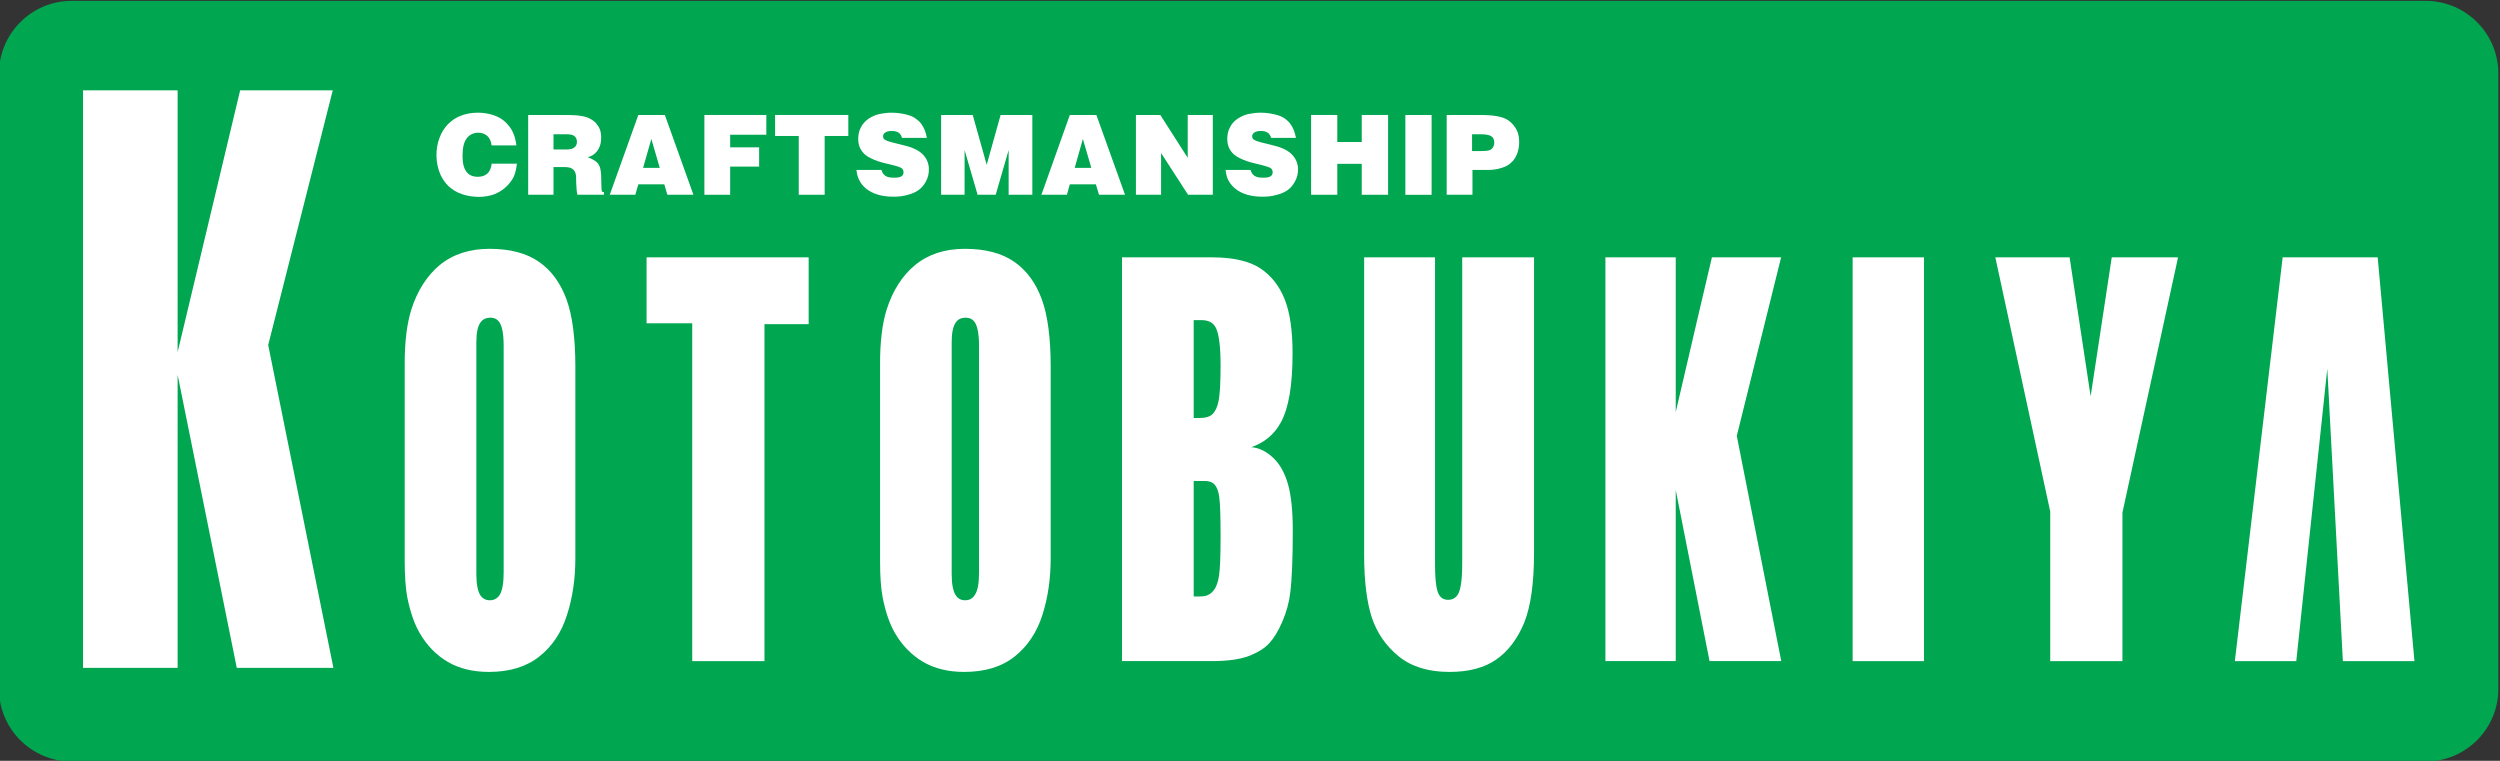
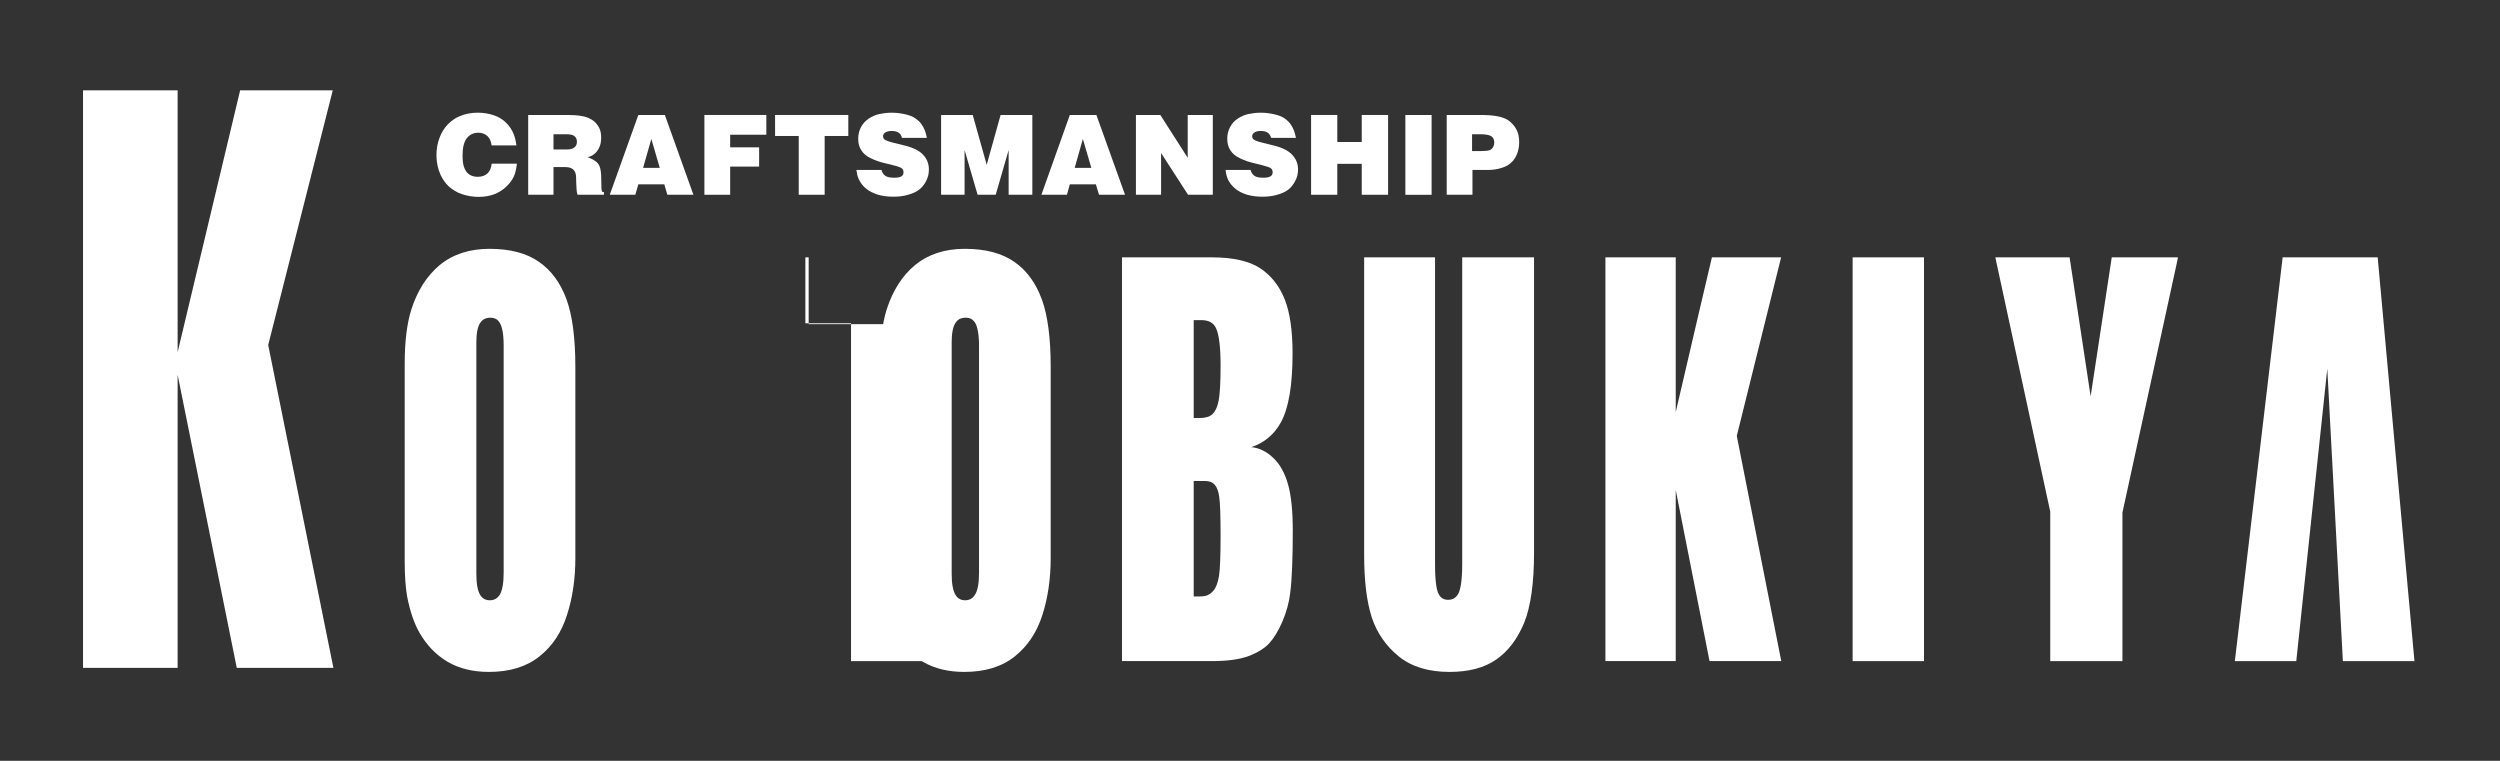
<svg xmlns="http://www.w3.org/2000/svg" xmlns:ns1="http://sodipodi.sourceforge.net/DTD/sodipodi-0.dtd" xmlns:ns2="http://www.inkscape.org/namespaces/inkscape" version="1.1" id="svg24265" xml:space="preserve" width="500" height="152.165" viewBox="0 0 500 152.165" ns1:docname="Kotobukiya logo.svg" ns2:version="0.92.1 r15371">
  <rect x="0" y="0" width="500" height="152.165" fill="#333333" stroke="none" />
  <defs id="defs24269">
    <clipPath clipPathUnits="userSpaceOnUse" id="clipPath24283">
      <path d="m 151.028,421.944 h -0.007 c -5.949,0.013 -11.625,-1.683 -16,-3.789 v 0 c -10.168,-4.895 -11.563,-15.187 -7.938,-26.562 v 0 c 3.322,-10.421 8.965,-14 8.965,-14 v 0 l 0.01,0.002 c 4.249,2.941 9.407,4.665 14.966,4.665 v 0 c 5.56,0 10.717,-1.724 14.967,-4.665 v 0 l 0.01,-0.002 c 0,0 5.643,3.579 8.964,14 v 0 c 3.626,11.375 2.231,21.667 -7.937,26.562 v 0 c -4.358,2.098 -10.01,3.789 -15.934,3.789 v 0 c -0.022,0 -0.044,0 -0.066,0" id="path24281" ns2:connector-curvature="0" />
    </clipPath>
    <clipPath clipPathUnits="userSpaceOnUse" id="clipPath24307">
      <path d="m 248.332,421.944 h -0.008 c -5.949,0.013 -11.625,-1.683 -16.001,-3.789 v 0 c -10.166,-4.895 -11.562,-15.187 -7.937,-26.562 v 0 c 3.321,-10.421 8.965,-14 8.965,-14 v 0 l 0.011,0.002 c 4.249,2.941 9.406,4.665 14.966,4.665 v 0 c 5.559,0 10.716,-1.724 14.965,-4.665 v 0 l 0.011,-0.002 c 0,0 5.644,3.579 8.965,14 v 0 c 3.625,11.375 2.229,21.667 -7.937,26.562 v 0 c -4.359,2.098 -10.011,3.789 -15.935,3.789 v 0 c -0.022,0 -0.043,0 -0.065,0" id="path24305" ns2:connector-curvature="0" />
    </clipPath>
    <clipPath clipPathUnits="userSpaceOnUse" id="clipPath24331">
      <path d="m 367.798,421.944 h -0.009 c -5.948,0.013 -11.625,-1.683 -16,-3.789 v 0 c -10.166,-4.895 -11.562,-15.187 -7.937,-26.562 v 0 c 3.321,-10.421 8.965,-14 8.965,-14 v 0 l 0.011,0.002 c 4.249,2.941 9.406,4.665 14.965,4.665 v 0 c 5.56,0 10.717,-1.724 14.966,-4.665 v 0 l 0.011,-0.002 c 0,0 5.644,3.579 8.965,14 v 0 c 3.625,11.375 2.229,21.667 -7.937,26.562 v 0 c -4.36,2.098 -10.011,3.789 -15.935,3.789 v 0 c -0.022,0 -0.043,0 -0.065,0" id="path24329" ns2:connector-curvature="0" />
    </clipPath>
    <clipPath clipPathUnits="userSpaceOnUse" id="clipPath24355">
      <path d="m 465.1,421.944 h -0.007 c -5.948,0.013 -11.625,-1.683 -16,-3.789 v 0 c -10.167,-4.895 -11.563,-15.187 -7.937,-26.562 v 0 c 3.321,-10.421 8.964,-14 8.964,-14 v 0 l 0.01,0.002 c 4.25,2.941 9.407,4.665 14.967,4.665 v 0 c 5.559,0 10.717,-1.724 14.966,-4.665 v 0 l 0.01,-0.002 c 0,0 5.643,3.579 8.965,14 v 0 c 3.625,11.375 2.23,21.667 -7.938,26.562 v 0 c -4.358,2.098 -10.009,3.789 -15.934,3.789 v 0 c -0.022,0 -0.044,0 -0.066,0" id="path24353" ns2:connector-curvature="0" />
    </clipPath>
    <clipPath clipPathUnits="userSpaceOnUse" id="clipPath24379">
      <path d="m 681.869,421.944 h -0.007 c -5.948,0.013 -11.626,-1.683 -16.001,-3.789 v 0 c -10.167,-4.895 -11.562,-15.187 -7.938,-26.562 v 0 c 3.322,-10.421 8.965,-14 8.965,-14 v 0 l 0.011,0.002 c 4.249,2.941 9.407,4.665 14.966,4.665 v 0 c 5.559,0 10.717,-1.724 14.966,-4.665 v 0 l 0.011,-0.002 c 0,0 5.643,3.579 8.965,14 v 0 c 3.624,11.375 2.229,21.667 -7.938,26.562 v 0 c -4.359,2.098 -10.01,3.789 -15.934,3.789 v 0 c -0.022,0 -0.044,0 -0.066,0" id="path24377" ns2:connector-curvature="0" />
    </clipPath>
    <clipPath clipPathUnits="userSpaceOnUse" id="clipPath24447">
      <path d="m 584.566,421.944 h -0.007 c -5.95,0.013 -11.625,-1.683 -16,-3.789 v 0 c -10.168,-4.895 -11.563,-15.187 -7.938,-26.562 v 0 c 3.321,-10.421 8.965,-14 8.965,-14 v 0 l 0.01,0.002 c 4.249,2.941 9.405,4.665 14.967,4.665 v 0 c 5.558,0 10.716,-1.724 14.964,-4.665 v 0 l 0.012,-0.002 c 0,0 5.643,3.579 8.964,14 v 0 c 3.626,11.375 2.23,21.667 -7.937,26.562 v 0 c -4.358,2.098 -10.011,3.789 -15.934,3.789 v 0 c -0.022,0 -0.044,0 -0.066,0" id="path24445" ns2:connector-curvature="0" />
    </clipPath>
    <clipPath clipPathUnits="userSpaceOnUse" id="clipPath24515">
      <path d="m 135.021,269.795 c -10.168,-4.896 -11.563,-15.188 -7.938,-26.563 v 0 c 3.322,-10.422 8.965,-13.999 8.965,-13.999 v 0 l 0.01,0.001 c 4.249,2.942 9.407,4.664 14.966,4.664 v 0 c 5.56,0 10.717,-1.722 14.967,-4.664 v 0 l 0.01,-0.001 c 0,0 5.643,3.577 8.964,13.999 v 0 c 3.626,11.375 2.231,21.667 -7.937,26.563 v 0 c -4.359,2.099 -10.013,3.789 -15.939,3.789 v 0 c -0.02,0 -0.04,0 -0.061,0 v 0 h -0.007 c -0.02,0 -0.041,0 -0.061,0 v 0 c -5.927,0 -11.579,-1.69 -15.939,-3.789" id="path24513" ns2:connector-curvature="0" />
    </clipPath>
    <clipPath clipPathUnits="userSpaceOnUse" id="clipPath24811">
      <path d="M 0,595.28 H 841.89 V 0 H 0 Z" id="path24809" ns2:connector-curvature="0" />
    </clipPath>
    <clipPath clipPathUnits="userSpaceOnUse" id="clipPath24823">
-       <path d="m 232.323,269.795 c -10.166,-4.896 -11.562,-15.188 -7.937,-26.563 v 0 c 3.321,-10.422 8.965,-13.999 8.965,-13.999 v 0 l 0.011,0.001 c 4.249,2.942 9.406,4.664 14.966,4.664 v 0 c 5.559,0 10.716,-1.722 14.965,-4.664 v 0 l 0.011,-0.001 c 0,0 5.644,3.577 8.965,13.999 v 0 c 3.625,11.375 2.229,21.667 -7.937,26.563 v 0 c -4.36,2.099 -10.014,3.789 -15.939,3.789 v 0 c -0.021,0 -0.041,0 -0.061,0 v 0 h -0.008 c -0.021,0 -0.041,0 -0.062,0 v 0 c -5.926,0 -11.578,-1.69 -15.939,-3.789" id="path24821" ns2:connector-curvature="0" />
-     </clipPath>
+       </clipPath>
    <clipPath clipPathUnits="userSpaceOnUse" id="clipPath25167">
      <path d="M 0,595.28 H 841.89 V 0 H 0 Z" id="path25165" ns2:connector-curvature="0" />
    </clipPath>
    <clipPath clipPathUnits="userSpaceOnUse" id="clipPath25179">
-       <path d="m 584.566,241.584 h -0.007 c -5.949,0.012 -11.625,-1.684 -16,-3.789 v 0 c -10.168,-4.897 -11.563,-15.187 -7.938,-26.562 v 0 c 3.322,-10.422 8.965,-14.001 8.965,-14.001 v 0 l 0.01,0.002 c 4.249,2.942 9.407,4.665 14.967,4.665 v 0 c 5.559,0 10.716,-1.723 14.966,-4.665 v 0 l 0.01,-0.002 c 0,0 5.643,3.579 8.964,14.001 v 0 c 3.626,11.375 2.231,21.665 -7.937,26.562 v 0 c -4.359,2.098 -10.013,3.789 -15.939,3.789 v 0 c -0.02,0 -0.04,0 -0.061,0" id="path25177" ns2:connector-curvature="0" />
-     </clipPath>
+       </clipPath>
    <clipPath clipPathUnits="userSpaceOnUse" id="clipPath25195">
      <path d="M 0,595.28 H 841.89 V 0 H 0 Z" id="path25193" ns2:connector-curvature="0" />
    </clipPath>
    <clipPath clipPathUnits="userSpaceOnUse" id="clipPath25207">
-       <path d="m 681.869,241.584 h -0.007 c -5.948,0.012 -11.626,-1.684 -16.001,-3.789 v 0 c -10.167,-4.897 -11.562,-15.187 -7.938,-26.562 v 0 c 3.322,-10.422 8.965,-14.001 8.965,-14.001 v 0 l 0.011,0.002 c 4.249,2.942 9.407,4.665 14.966,4.665 v 0 c 5.559,0 10.717,-1.723 14.966,-4.665 v 0 l 0.011,-0.002 c 0,0 5.643,3.579 8.965,14.001 v 0 c 3.624,11.375 2.229,21.665 -7.938,26.562 v 0 c -4.36,2.098 -10.013,3.789 -15.939,3.789 v 0 c -0.021,0 -0.041,0 -0.061,0" id="path25205" ns2:connector-curvature="0" />
-     </clipPath>
+       </clipPath>
    <clipPath clipPathUnits="userSpaceOnUse" id="clipPath25219">
      <path d="M 0,595.28 H 841.89 V 0 H 0 Z" id="path25217" ns2:connector-curvature="0" />
    </clipPath>
    <clipPath clipPathUnits="userSpaceOnUse" id="clipPath25235">
      <path d="m 584.566,305.584 h -0.007 c -5.949,0.012 -11.625,-1.684 -16,-3.789 v 0 c -10.168,-4.897 -11.563,-15.187 -7.938,-26.562 v 0 c 3.322,-10.422 8.965,-14.001 8.965,-14.001 v 0 l 0.01,0.002 c 4.249,2.942 9.407,4.665 14.967,4.665 v 0 c 5.559,0 10.716,-1.723 14.966,-4.665 v 0 l 0.01,-0.002 c 0,0 5.643,3.579 8.964,14.001 v 0 c 3.626,11.375 2.231,21.665 -7.937,26.562 v 0 c -4.359,2.098 -10.013,3.789 -15.939,3.789 v 0 c -0.02,0 -0.04,0 -0.061,0" id="path25233" ns2:connector-curvature="0" />
    </clipPath>
    <clipPath clipPathUnits="userSpaceOnUse" id="clipPath25247">
      <path d="m 681.869,305.584 h -0.007 c -5.948,0.012 -11.626,-1.684 -16.001,-3.789 v 0 c -10.167,-4.897 -11.562,-15.187 -7.938,-26.562 v 0 c 3.322,-10.422 8.965,-14.001 8.965,-14.001 v 0 l 0.011,0.002 c 4.249,2.942 9.407,4.665 14.966,4.665 v 0 c 5.559,0 10.717,-1.723 14.966,-4.665 v 0 l 0.011,-0.002 c 0,0 5.643,3.579 8.965,14.001 v 0 c 3.624,11.375 2.229,21.665 -7.938,26.562 v 0 c -4.36,2.098 -10.013,3.789 -15.939,3.789 v 0 c -0.021,0 -0.041,0 -0.061,0" id="path25245" ns2:connector-curvature="0" />
    </clipPath>
    <clipPath clipPathUnits="userSpaceOnUse" id="clipPath25259">
      <path d="m 367.798,273.584 h -0.008 c -5.95,0.011 -11.626,-1.683 -16.001,-3.789 v 0 c -10.166,-4.896 -11.562,-15.188 -7.937,-26.563 v 0 c 3.321,-10.422 8.965,-13.999 8.965,-13.999 v 0 l 0.011,0.001 c 4.249,2.942 9.406,4.664 14.966,4.664 v 0 c 5.558,0 10.716,-1.722 14.965,-4.664 v 0 l 0.012,-0.001 c 0,0 5.642,3.577 8.963,13.999 v 0 c 3.625,11.375 2.23,21.667 -7.936,26.563 v 0 c -4.36,2.098 -10.015,3.789 -15.939,3.789 v 0 c -0.021,0 -0.041,0 -0.061,0" id="path25257" ns2:connector-curvature="0" />
    </clipPath>
    <clipPath clipPathUnits="userSpaceOnUse" id="clipPath25271">
      <path d="m 351.789,269.795 c -10.166,-4.896 -11.562,-15.188 -7.937,-26.563 v 0 c 3.321,-10.422 8.965,-13.999 8.965,-13.999 v 0 l 0.011,0.001 c 4.249,2.942 9.406,4.664 14.966,4.664 v 0 c 5.558,0 10.716,-1.722 14.965,-4.664 v 0 l 0.012,-0.001 c 0,0 5.642,3.577 8.963,13.999 v 0 c 3.625,11.375 2.23,21.667 -7.936,26.563 v 0 c -4.36,2.099 -10.014,3.789 -15.939,3.789 v 0 c -0.021,0 -0.041,0 -0.061,0 v 0 h -0.008 c -0.02,0 -0.041,0 -0.061,0 v 0 c -5.928,0 -11.58,-1.69 -15.94,-3.789" id="path25269" ns2:connector-curvature="0" />
    </clipPath>
    <clipPath clipPathUnits="userSpaceOnUse" id="clipPath25839">
      <path d="m 465.102,273.584 h -0.008 c -5.949,0.011 -11.626,-1.683 -16.001,-3.789 v 0 c -10.167,-4.896 -11.563,-15.188 -7.937,-26.563 v 0 c 3.321,-10.422 8.964,-13.999 8.964,-13.999 v 0 l 0.01,0.001 c 4.25,2.942 9.407,4.664 14.968,4.664 v 0 c 5.558,0 10.717,-1.722 14.965,-4.664 v 0 l 0.011,-0.001 c 0,0 5.642,3.577 8.964,13.999 v 0 c 3.625,11.375 2.23,21.667 -7.937,26.563 v 0 c -4.359,2.098 -10.013,3.789 -15.938,3.789 v 0 c -0.02,0 -0.04,0 -0.061,0" id="path25837" ns2:connector-curvature="0" />
    </clipPath>
    <clipPath clipPathUnits="userSpaceOnUse" id="clipPath25851">
-       <path d="m 449.093,269.795 c -10.167,-4.896 -11.563,-15.188 -7.937,-26.563 v 0 c 3.321,-10.422 8.964,-13.999 8.964,-13.999 v 0 l 0.01,0.001 c 4.25,2.942 9.407,4.664 14.968,4.664 v 0 c 5.558,0 10.717,-1.722 14.965,-4.664 v 0 l 0.011,-0.001 c 0,0 5.642,3.577 8.964,13.999 v 0 c 3.625,11.375 2.23,21.667 -7.937,26.563 v 0 c -4.359,2.099 -10.013,3.789 -15.938,3.789 v 0 c -0.021,0 -0.04,0 -0.061,0 v 0 h -0.008 c -0.02,0 -0.041,0 -0.061,0 v 0 c -5.927,0 -11.58,-1.69 -15.94,-3.789" id="path25849" ns2:connector-curvature="0" />
-     </clipPath>
+       </clipPath>
    <clipPath clipPathUnits="userSpaceOnUse" id="clipPath26419">
      <path d="M 0,595.28 H 841.89 V 0 H 0 Z" id="path26417" ns2:connector-curvature="0" />
    </clipPath>
  </defs>
  <ns1:namedview pagecolor="#ffffff" bordercolor="#666666" borderopacity="1" objecttolerance="10" gridtolerance="10" guidetolerance="10" ns2:pageopacity="0" ns2:pageshadow="2" ns2:window-width="1920" ns2:window-height="1027" id="namedview24267" showgrid="false" fit-margin-top="0" fit-margin-left="0" fit-margin-right="0" fit-margin-bottom="0" ns2:zoom="0.84100188" ns2:cx="591.60762" ns2:cy="217.62622" ns2:window-x="-8" ns2:window-y="-8" ns2:window-maximized="1" ns2:current-layer="g24273" />
  <g id="g24273" ns2:groupmode="layer" ns2:label="f05682a9ab49ca18fcb77f7a843e85cb44b27e5c" transform="matrix(1.333,0,0,-1.333,-545.666,517.328)">
    <g id="g29413" transform="matrix(5.378,0,0,5.378,-1791.743,-1199.044)">
      <g transform="translate(478.977,275.892)" id="g26729">
-         <path ns2:connector-curvature="0" id="path26731" style="fill:#00a650;fill-opacity:1;fill-rule:nonzero;stroke:none" d="m 0,0 c 0,-1.11 -0.91,-2.02 -2.021,-2.02 h -65.682 c -1.114,0 -2.024,0.91 -2.024,2.02 v 17.178 c 0,1.113 0.91,2.022 2.024,2.022 H -2.021 C -0.91,19.2 0,18.291 0,17.178 Z" />
-       </g>
+         </g>
      <g transform="translate(414.233,276.485)" id="g26733">
        <path ns2:connector-curvature="0" id="path26735" style="fill:#ffffff;fill-opacity:1;fill-rule:nonzero;stroke:none" d="M 0,0 H -2.639 V 16.111 H 0 V 8.807 l 1.744,7.304 H 4.328 L 2.527,9.006 4.346,0 H 1.65 L 0,8.176 Z" />
      </g>
      <g transform="translate(422.942,278.37)" id="g26737">
        <path ns2:connector-curvature="0" id="path26739" style="fill:#ffffff;fill-opacity:1;fill-rule:nonzero;stroke:none" d="m 0,0 c -0.117,0 -0.201,0.047 -0.267,0.146 -0.07,0.113 -0.108,0.311 -0.108,0.592 v 6.465 c 0,0.251 0.038,0.438 0.11,0.539 0.066,0.099 0.159,0.141 0.28,0.141 0.118,0 0.204,-0.042 0.265,-0.147 C 0.33,7.656 0.387,7.48 0.387,7.098 V 0.773 C 0.387,0.478 0.349,0.269 0.277,0.152 0.21,0.049 0.12,0 0,0 M 2.141,8.393 C 1.975,8.848 1.719,9.201 1.375,9.439 1.033,9.682 0.568,9.805 -0.01,9.805 -0.563,9.805 -1.029,9.653 -1.395,9.354 -1.752,9.057 -2.021,8.637 -2.189,8.111 -2.311,7.721 -2.374,7.217 -2.374,6.611 V 1.1 c 0,-0.416 0.024,-0.753 0.07,-1.006 0.081,-0.412 0.199,-0.754 0.349,-1.01 0.201,-0.347 0.463,-0.615 0.783,-0.803 0.318,-0.187 0.709,-0.28 1.147,-0.28 0.57,0 1.044,0.142 1.404,0.428 0.361,0.284 0.622,0.673 0.775,1.161 0.155,0.478 0.233,1.008 0.233,1.58 v 5.348 c 0,0.798 -0.084,1.43 -0.246,1.875" />
      </g>
      <g transform="translate(431.746,287.937)" id="g26741">
-         <path ns2:connector-curvature="0" id="path26743" style="fill:#ffffff;fill-opacity:1;fill-rule:nonzero;stroke:none" d="m 0,0 h -4.43 v -1.84 h 1.274 v -9.425 h 2.015 v 9.401 H 0.092 V 0 Z" />
+         <path ns2:connector-curvature="0" id="path26743" style="fill:#ffffff;fill-opacity:1;fill-rule:nonzero;stroke:none" d="m 0,0 v -1.84 h 1.274 v -9.425 h 2.015 v 9.401 H 0.092 V 0 Z" />
      </g>
      <g transform="translate(435.828,285.573)" id="g26745">
        <path ns2:connector-curvature="0" id="path26747" style="fill:#ffffff;fill-opacity:1;fill-rule:nonzero;stroke:none" d="M 0,0 C 0,0.251 0.037,0.437 0.109,0.539 0.172,0.638 0.266,0.68 0.391,0.68 0.508,0.68 0.592,0.638 0.657,0.533 0.703,0.453 0.763,0.277 0.763,-0.105 V -6.43 c 0,-0.296 -0.036,-0.505 -0.115,-0.621 -0.064,-0.103 -0.152,-0.152 -0.273,-0.152 -0.118,0 -0.203,0.047 -0.266,0.146 C 0.037,-6.944 0,-6.746 0,-6.465 Z M 2.516,1.189 C 2.349,1.645 2.094,1.998 1.751,2.236 1.406,2.479 0.942,2.602 0.365,2.602 -0.189,2.602 -0.654,2.45 -1.02,2.15 -1.38,1.854 -1.646,1.434 -1.814,0.908 -1.937,0.518 -1.998,0.01 -1.998,-0.592 v -5.512 c 0,-0.416 0.022,-0.751 0.07,-1.005 0.078,-0.412 0.197,-0.754 0.346,-1.01 0.202,-0.347 0.466,-0.615 0.785,-0.803 0.32,-0.187 0.707,-0.28 1.147,-0.28 0.57,0 1.045,0.141 1.404,0.428 0.359,0.284 0.621,0.672 0.777,1.161 0.153,0.478 0.231,1.008 0.231,1.58 v 5.347 c 0,0.799 -0.083,1.431 -0.246,1.875" />
      </g>
      <g transform="translate(442.58,281.698)" id="g26749">
        <path ns2:connector-curvature="0" id="path26751" style="fill:#ffffff;fill-opacity:1;fill-rule:nonzero;stroke:none" d="M 0,0 H 0.312 C 0.436,0 0.525,-0.035 0.585,-0.102 0.646,-0.172 0.692,-0.287 0.712,-0.445 0.738,-0.62 0.75,-0.992 0.75,-1.55 0.75,-2.098 0.734,-2.469 0.707,-2.64 0.68,-2.808 0.637,-2.936 0.584,-3.016 0.529,-3.095 0.466,-3.151 0.391,-3.184 0.36,-3.199 0.297,-3.222 0.146,-3.222 H 0 Z M 0.694,2.232 C 0.662,2.066 0.604,1.943 0.525,1.867 0.448,1.792 0.33,1.757 0.172,1.757 H 0 V 4.488 H 0.209 C 0.422,4.488 0.557,4.412 0.627,4.254 0.708,4.074 0.75,3.727 0.75,3.221 0.75,2.742 0.73,2.41 0.694,2.232 m 1.937,-2.324 v 0 C 2.54,0.229 2.399,0.479 2.213,0.65 2.025,0.828 1.822,0.924 1.615,0.943 H 1.604 C 1.96,1.062 2.242,1.289 2.431,1.633 2.65,2.035 2.758,2.666 2.758,3.561 2.758,4.191 2.686,4.697 2.54,5.064 2.393,5.439 2.16,5.734 1.853,5.936 1.549,6.135 1.097,6.239 0.512,6.239 H -1.909 -2 V -5.025 h 2.502 c 0.434,0 0.781,0.046 1.034,0.142 0.251,0.096 0.446,0.217 0.575,0.36 0.126,0.138 0.251,0.339 0.364,0.603 0.111,0.258 0.188,0.533 0.219,0.809 0.048,0.385 0.07,0.968 0.07,1.736 0,0.539 -0.045,0.975 -0.133,1.283" />
      </g>
      <g transform="translate(451.981,287.937)" id="g26753">
        <path ns2:connector-curvature="0" id="path26755" style="fill:#ffffff;fill-opacity:1;fill-rule:nonzero;stroke:none" d="m 0,0 h -1.91 v -8.544 c 0,-0.531 -0.059,-0.748 -0.11,-0.84 -0.063,-0.115 -0.154,-0.17 -0.283,-0.17 -0.123,0 -0.205,0.05 -0.263,0.158 -0.047,0.085 -0.102,0.295 -0.102,0.819 V 0 h -1.978 v -8.307 c 0,-0.717 0.072,-1.299 0.211,-1.733 0.144,-0.436 0.398,-0.803 0.751,-1.09 0.358,-0.291 0.832,-0.436 1.418,-0.436 0.535,0 0.976,0.114 1.308,0.348 0.334,0.232 0.595,0.582 0.78,1.031 0.18,0.452 0.272,1.104 0.272,1.948 V 0 Z" />
      </g>
      <g transform="translate(457.731,282.956)" id="g26757">
        <path ns2:connector-curvature="0" id="path26759" style="fill:#ffffff;fill-opacity:1;fill-rule:nonzero;stroke:none" d="M 0,0 C 0.012,0.039 1.237,4.981 1.237,4.981 H 1.119 -0.694 c 0,0 -0.753,-3.203 -1.009,-4.317 V 4.981 H -3.665 V -6.283 h 1.962 V -1.51 C -1.45,-2.805 -0.76,-6.283 -0.76,-6.283 H 1.241 C 1.241,-6.283 0.009,-0.04 0,0" />
      </g>
      <g transform="translate(462.858,287.937)" id="g26761">
        <path ns2:connector-curvature="0" id="path26763" style="fill:#ffffff;fill-opacity:1;fill-rule:nonzero;stroke:none" d="M 0,0 H -1.895 V -11.265 H 0.096 V 0 Z" />
      </g>
      <g transform="translate(469.924,287.937)" id="g26765">
        <path ns2:connector-curvature="0" id="path26767" style="fill:#ffffff;fill-opacity:1;fill-rule:nonzero;stroke:none" d="m 0,0 h -1.732 c 0,0 -0.453,-2.979 -0.589,-3.878 C -2.455,-2.979 -2.908,0 -2.908,0 H -4.98 c 0,0 1.527,-7.075 1.532,-7.095 v -4.17 h 2.014 v 4.144 L 0.094,-0.11 0.115,0 Z" />
      </g>
      <g transform="translate(475.611,287.937)" id="g26769">
        <path ns2:connector-curvature="0" id="path26771" style="fill:#ffffff;fill-opacity:1;fill-rule:nonzero;stroke:none" d="m 0,0 h -0.083 -2.568 l -1.334,-11.265 h 1.714 c 0,0 0.676,6.392 0.865,8.159 0.094,-1.774 0.435,-8.159 0.435,-8.159 h 1.997 z" />
      </g>
      <g transform="translate(423.684,291.061)" id="g26773">
        <path ns2:connector-curvature="0" id="path26775" style="fill:#ffffff;fill-opacity:1;fill-rule:nonzero;stroke:none" d="m 0,0 h -0.692 c -0.013,0.113 -0.051,0.198 -0.117,0.26 -0.068,0.062 -0.154,0.093 -0.255,0.093 -0.131,0 -0.237,-0.052 -0.315,-0.149 -0.084,-0.103 -0.123,-0.265 -0.123,-0.491 0,-0.152 0.018,-0.27 0.053,-0.35 0.035,-0.083 0.08,-0.14 0.143,-0.181 0.062,-0.039 0.141,-0.059 0.23,-0.059 0.113,0 0.203,0.033 0.267,0.092 0.067,0.06 0.108,0.157 0.12,0.275 H 0.014 C 0,-0.646 -0.027,-0.764 -0.066,-0.857 c -0.043,-0.094 -0.108,-0.19 -0.202,-0.281 -0.093,-0.094 -0.207,-0.167 -0.336,-0.221 -0.128,-0.049 -0.279,-0.078 -0.449,-0.078 -0.168,0 -0.326,0.029 -0.47,0.078 -0.145,0.048 -0.262,0.125 -0.363,0.213 -0.096,0.092 -0.171,0.199 -0.227,0.318 -0.076,0.168 -0.117,0.353 -0.117,0.557 0,0.167 0.028,0.332 0.085,0.48 0.055,0.152 0.133,0.271 0.231,0.377 0.1,0.098 0.205,0.176 0.327,0.226 0.151,0.065 0.321,0.1 0.508,0.1 0.158,0 0.309,-0.025 0.45,-0.072 C -0.488,0.791 -0.373,0.721 -0.283,0.627 -0.189,0.535 -0.121,0.43 -0.074,0.311 -0.04,0.222 -0.014,0.118 0,0" />
      </g>
      <g transform="translate(424.719,289.683)" id="g26777">
        <path ns2:connector-curvature="0" id="path26779" style="fill:#ffffff;fill-opacity:1;fill-rule:nonzero;stroke:none" d="M 0,0 V 0.773 H 0.281 C 0.377,0.773 0.447,0.765 0.49,0.743 0.539,0.722 0.57,0.69 0.595,0.647 0.617,0.606 0.631,0.548 0.631,0.476 L 0.635,0.312 C 0.639,0.163 0.65,0.061 0.67,0 H 1.408 V 0.073 C 1.384,0.073 1.365,0.079 1.354,0.091 1.348,0.101 1.342,0.134 1.338,0.183 L 1.33,0.535 C 1.324,0.692 1.296,0.802 1.245,0.868 1.193,0.934 1.098,0.993 0.953,1.049 1.023,1.066 1.084,1.091 1.127,1.128 1.19,1.177 1.24,1.238 1.275,1.315 1.312,1.388 1.33,1.485 1.33,1.595 1.33,1.683 1.318,1.761 1.295,1.82 1.273,1.882 1.236,1.937 1.19,1.993 1.141,2.046 1.085,2.089 1.018,2.122 0.953,2.159 0.867,2.185 0.766,2.2 0.662,2.218 0.533,2.226 0.382,2.226 H -0.706 V 0 Z m 0,1.688 h 0.357 c 0.11,0 0.188,-0.016 0.229,-0.054 C 0.631,1.599 0.654,1.544 0.654,1.476 0.654,1.411 0.631,1.358 0.586,1.323 0.539,1.28 0.459,1.263 0.349,1.263 H 0 Z" />
      </g>
      <g transform="translate(427.002,289.683)" id="g26781">
        <path ns2:connector-curvature="0" id="path26783" style="fill:#ffffff;fill-opacity:1;fill-rule:nonzero;stroke:none" d="M 0,0 0.084,0.291 H 0.809 L 0.893,0 H 1.621 L 0.824,2.226 H 0.084 L -0.713,0 Z M 0.682,0.75 H 0.217 l 0.23,0.807 z" />
      </g>
      <g transform="translate(428.929,289.683)" id="g26785">
        <path ns2:connector-curvature="0" id="path26787" style="fill:#ffffff;fill-opacity:1;fill-rule:nonzero;stroke:none" d="M 0,0 V 2.226 H 1.728 V 1.675 H 0.719 V 1.323 H 1.527 V 0.786 H 0.719 V 0 Z" />
      </g>
      <g transform="translate(430.901,291.909)" id="g26789">
        <path ns2:connector-curvature="0" id="path26791" style="fill:#ffffff;fill-opacity:1;fill-rule:nonzero;stroke:none" d="m 0,0 h 2.043 v -0.586 h -0.66 v -1.64 H 0.66 v 1.64 H 0 Z" />
      </g>
      <g transform="translate(435.136,291.27)" id="g26793">
        <path ns2:connector-curvature="0" id="path26795" style="fill:#ffffff;fill-opacity:1;fill-rule:nonzero;stroke:none" d="m 0,0 h -0.694 c -0.018,0.064 -0.048,0.113 -0.092,0.144 -0.047,0.032 -0.11,0.049 -0.197,0.049 -0.08,0 -0.147,-0.017 -0.19,-0.052 -0.033,-0.024 -0.049,-0.056 -0.049,-0.094 0,-0.039 0.012,-0.067 0.037,-0.088 0.036,-0.031 0.12,-0.061 0.247,-0.093 l 0.284,-0.071 c 0.262,-0.059 0.446,-0.151 0.553,-0.27 0.106,-0.115 0.157,-0.252 0.157,-0.406 0,-0.121 -0.026,-0.23 -0.082,-0.332 -0.053,-0.101 -0.12,-0.181 -0.2,-0.239 -0.08,-0.058 -0.182,-0.106 -0.31,-0.138 -0.127,-0.037 -0.259,-0.051 -0.401,-0.051 -0.153,0 -0.297,0.018 -0.431,0.057 -0.133,0.042 -0.246,0.098 -0.334,0.174 -0.088,0.072 -0.154,0.162 -0.198,0.257 -0.033,0.069 -0.053,0.156 -0.068,0.258 h 0.702 c 0.018,-0.068 0.051,-0.125 0.106,-0.162 0.053,-0.039 0.137,-0.054 0.251,-0.054 0.097,0 0.167,0.013 0.211,0.047 0.031,0.025 0.046,0.059 0.046,0.102 0,0.045 -0.013,0.081 -0.042,0.108 -0.031,0.028 -0.11,0.057 -0.24,0.09 l -0.256,0.063 c -0.132,0.031 -0.256,0.074 -0.373,0.133 -0.118,0.053 -0.206,0.127 -0.262,0.216 -0.063,0.09 -0.091,0.198 -0.091,0.323 0,0.125 0.028,0.238 0.079,0.332 0.055,0.101 0.127,0.176 0.216,0.236 0.088,0.059 0.188,0.104 0.298,0.127 0.11,0.023 0.222,0.037 0.34,0.037 0.139,0 0.263,-0.019 0.383,-0.045 0.113,-0.027 0.206,-0.062 0.273,-0.109 0.068,-0.047 0.127,-0.098 0.169,-0.156 0.042,-0.059 0.077,-0.122 0.1,-0.18 C -0.035,0.154 -0.017,0.082 0,0" />
      </g>
      <g transform="translate(435.533,289.683)" id="g26797">
        <path ns2:connector-curvature="0" id="path26799" style="fill:#ffffff;fill-opacity:1;fill-rule:nonzero;stroke:none" d="m 0,0 v 2.226 h 0.882 l 0.39,-1.39 0.388,1.39 H 2.545 V 0 H 1.884 V 1.247 L 1.523,0 H 1.018 L 0.655,1.247 V 0 Z" />
      </g>
      <g transform="translate(439.043,289.683)" id="g26801">
        <path ns2:connector-curvature="0" id="path26803" style="fill:#ffffff;fill-opacity:1;fill-rule:nonzero;stroke:none" d="M 0,0 0.081,0.291 H 0.807 L 0.895,0 H 1.621 L 0.822,2.226 H 0.081 L -0.712,0 Z M 0.681,0.75 H 0.217 l 0.228,0.807 z" />
      </g>
      <g transform="translate(440.968,289.683)" id="g26805">
        <path ns2:connector-curvature="0" id="path26807" style="fill:#ffffff;fill-opacity:1;fill-rule:nonzero;stroke:none" d="M 0,0 V 2.226 H 0.681 L 1.445,1.031 v 1.195 h 0.7 V 0 H 1.454 L 0.702,1.165 V 0 Z" />
      </g>
      <g transform="translate(445.433,291.27)" id="g26809">
        <path ns2:connector-curvature="0" id="path26811" style="fill:#ffffff;fill-opacity:1;fill-rule:nonzero;stroke:none" d="m 0,0 h -0.692 c -0.02,0.064 -0.051,0.113 -0.095,0.144 -0.046,0.032 -0.11,0.049 -0.197,0.049 -0.081,0 -0.144,-0.017 -0.189,-0.052 -0.029,-0.024 -0.049,-0.056 -0.049,-0.094 0,-0.039 0.014,-0.067 0.037,-0.088 0.036,-0.031 0.117,-0.061 0.248,-0.093 l 0.284,-0.071 c 0.261,-0.059 0.444,-0.151 0.551,-0.27 0.107,-0.115 0.16,-0.252 0.16,-0.406 0,-0.121 -0.028,-0.23 -0.084,-0.332 -0.055,-0.101 -0.12,-0.181 -0.199,-0.239 -0.081,-0.058 -0.184,-0.106 -0.311,-0.138 -0.127,-0.037 -0.26,-0.051 -0.401,-0.051 -0.151,0 -0.298,0.018 -0.432,0.057 -0.134,0.042 -0.244,0.098 -0.332,0.174 -0.088,0.072 -0.155,0.162 -0.2,0.257 -0.031,0.069 -0.051,0.156 -0.063,0.258 h 0.698 c 0.017,-0.068 0.053,-0.125 0.106,-0.162 0.055,-0.039 0.138,-0.054 0.25,-0.054 0.097,0 0.167,0.013 0.212,0.047 0.029,0.025 0.048,0.059 0.048,0.102 0,0.045 -0.016,0.081 -0.042,0.108 -0.032,0.028 -0.113,0.057 -0.241,0.09 l -0.255,0.063 c -0.133,0.031 -0.26,0.074 -0.374,0.133 -0.121,0.053 -0.205,0.127 -0.264,0.216 -0.062,0.09 -0.091,0.198 -0.091,0.323 0,0.125 0.027,0.238 0.08,0.332 0.053,0.101 0.123,0.176 0.215,0.236 0.09,0.059 0.187,0.104 0.297,0.127 0.112,0.023 0.222,0.037 0.341,0.037 0.14,0 0.265,-0.019 0.381,-0.045 C -0.487,0.631 -0.396,0.596 -0.325,0.549 -0.257,0.502 -0.202,0.451 -0.158,0.393 -0.114,0.334 -0.081,0.271 -0.06,0.213 -0.036,0.154 -0.016,0.082 0,0" />
      </g>
      <g transform="translate(445.855,289.683)" id="g26813">
        <path ns2:connector-curvature="0" id="path26815" style="fill:#ffffff;fill-opacity:1;fill-rule:nonzero;stroke:none" d="M 0,0 V 2.226 H 0.731 V 1.472 H 1.413 V 2.226 H 2.148 V 0 H 1.413 V 0.863 H 0.731 V 0 Z" />
      </g>
      <path ns2:connector-curvature="0" id="path26817" style="fill:#ffffff;fill-opacity:1;fill-rule:nonzero;stroke:none;stroke-width:1" d="m 448.485,291.908 h 0.732 v -2.226 h -0.732 z" />
      <g transform="translate(450.357,289.683)" id="g26819">
        <path ns2:connector-curvature="0" id="path26821" style="fill:#ffffff;fill-opacity:1;fill-rule:nonzero;stroke:none" d="m 0,0 v 0.692 h 0.417 c 0.131,0 0.254,0.014 0.374,0.051 C 0.866,0.766 0.923,0.786 0.964,0.811 1.02,0.841 1.07,0.884 1.122,0.938 1.171,0.993 1.215,1.066 1.25,1.155 1.285,1.251 1.303,1.354 1.303,1.47 1.303,1.571 1.288,1.665 1.261,1.743 1.229,1.825 1.185,1.901 1.125,1.964 1.067,2.028 1.004,2.081 0.935,2.114 0.866,2.147 0.778,2.177 0.671,2.194 0.561,2.215 0.402,2.226 0.191,2.226 h -0.91 V 0 Z m 0.222,1.688 c 0.136,0 0.235,-0.016 0.295,-0.05 C 0.577,1.603 0.608,1.546 0.608,1.458 0.608,1.405 0.593,1.356 0.567,1.317 0.543,1.28 0.508,1.253 0.468,1.241 0.429,1.228 0.354,1.22 0.251,1.22 h -0.262 v 0.468 z" />
      </g>
    </g>
  </g>
  <input id="_o_dbjbempljhcmhlfpfacalomonjpalpko" />
  <script />
</svg>